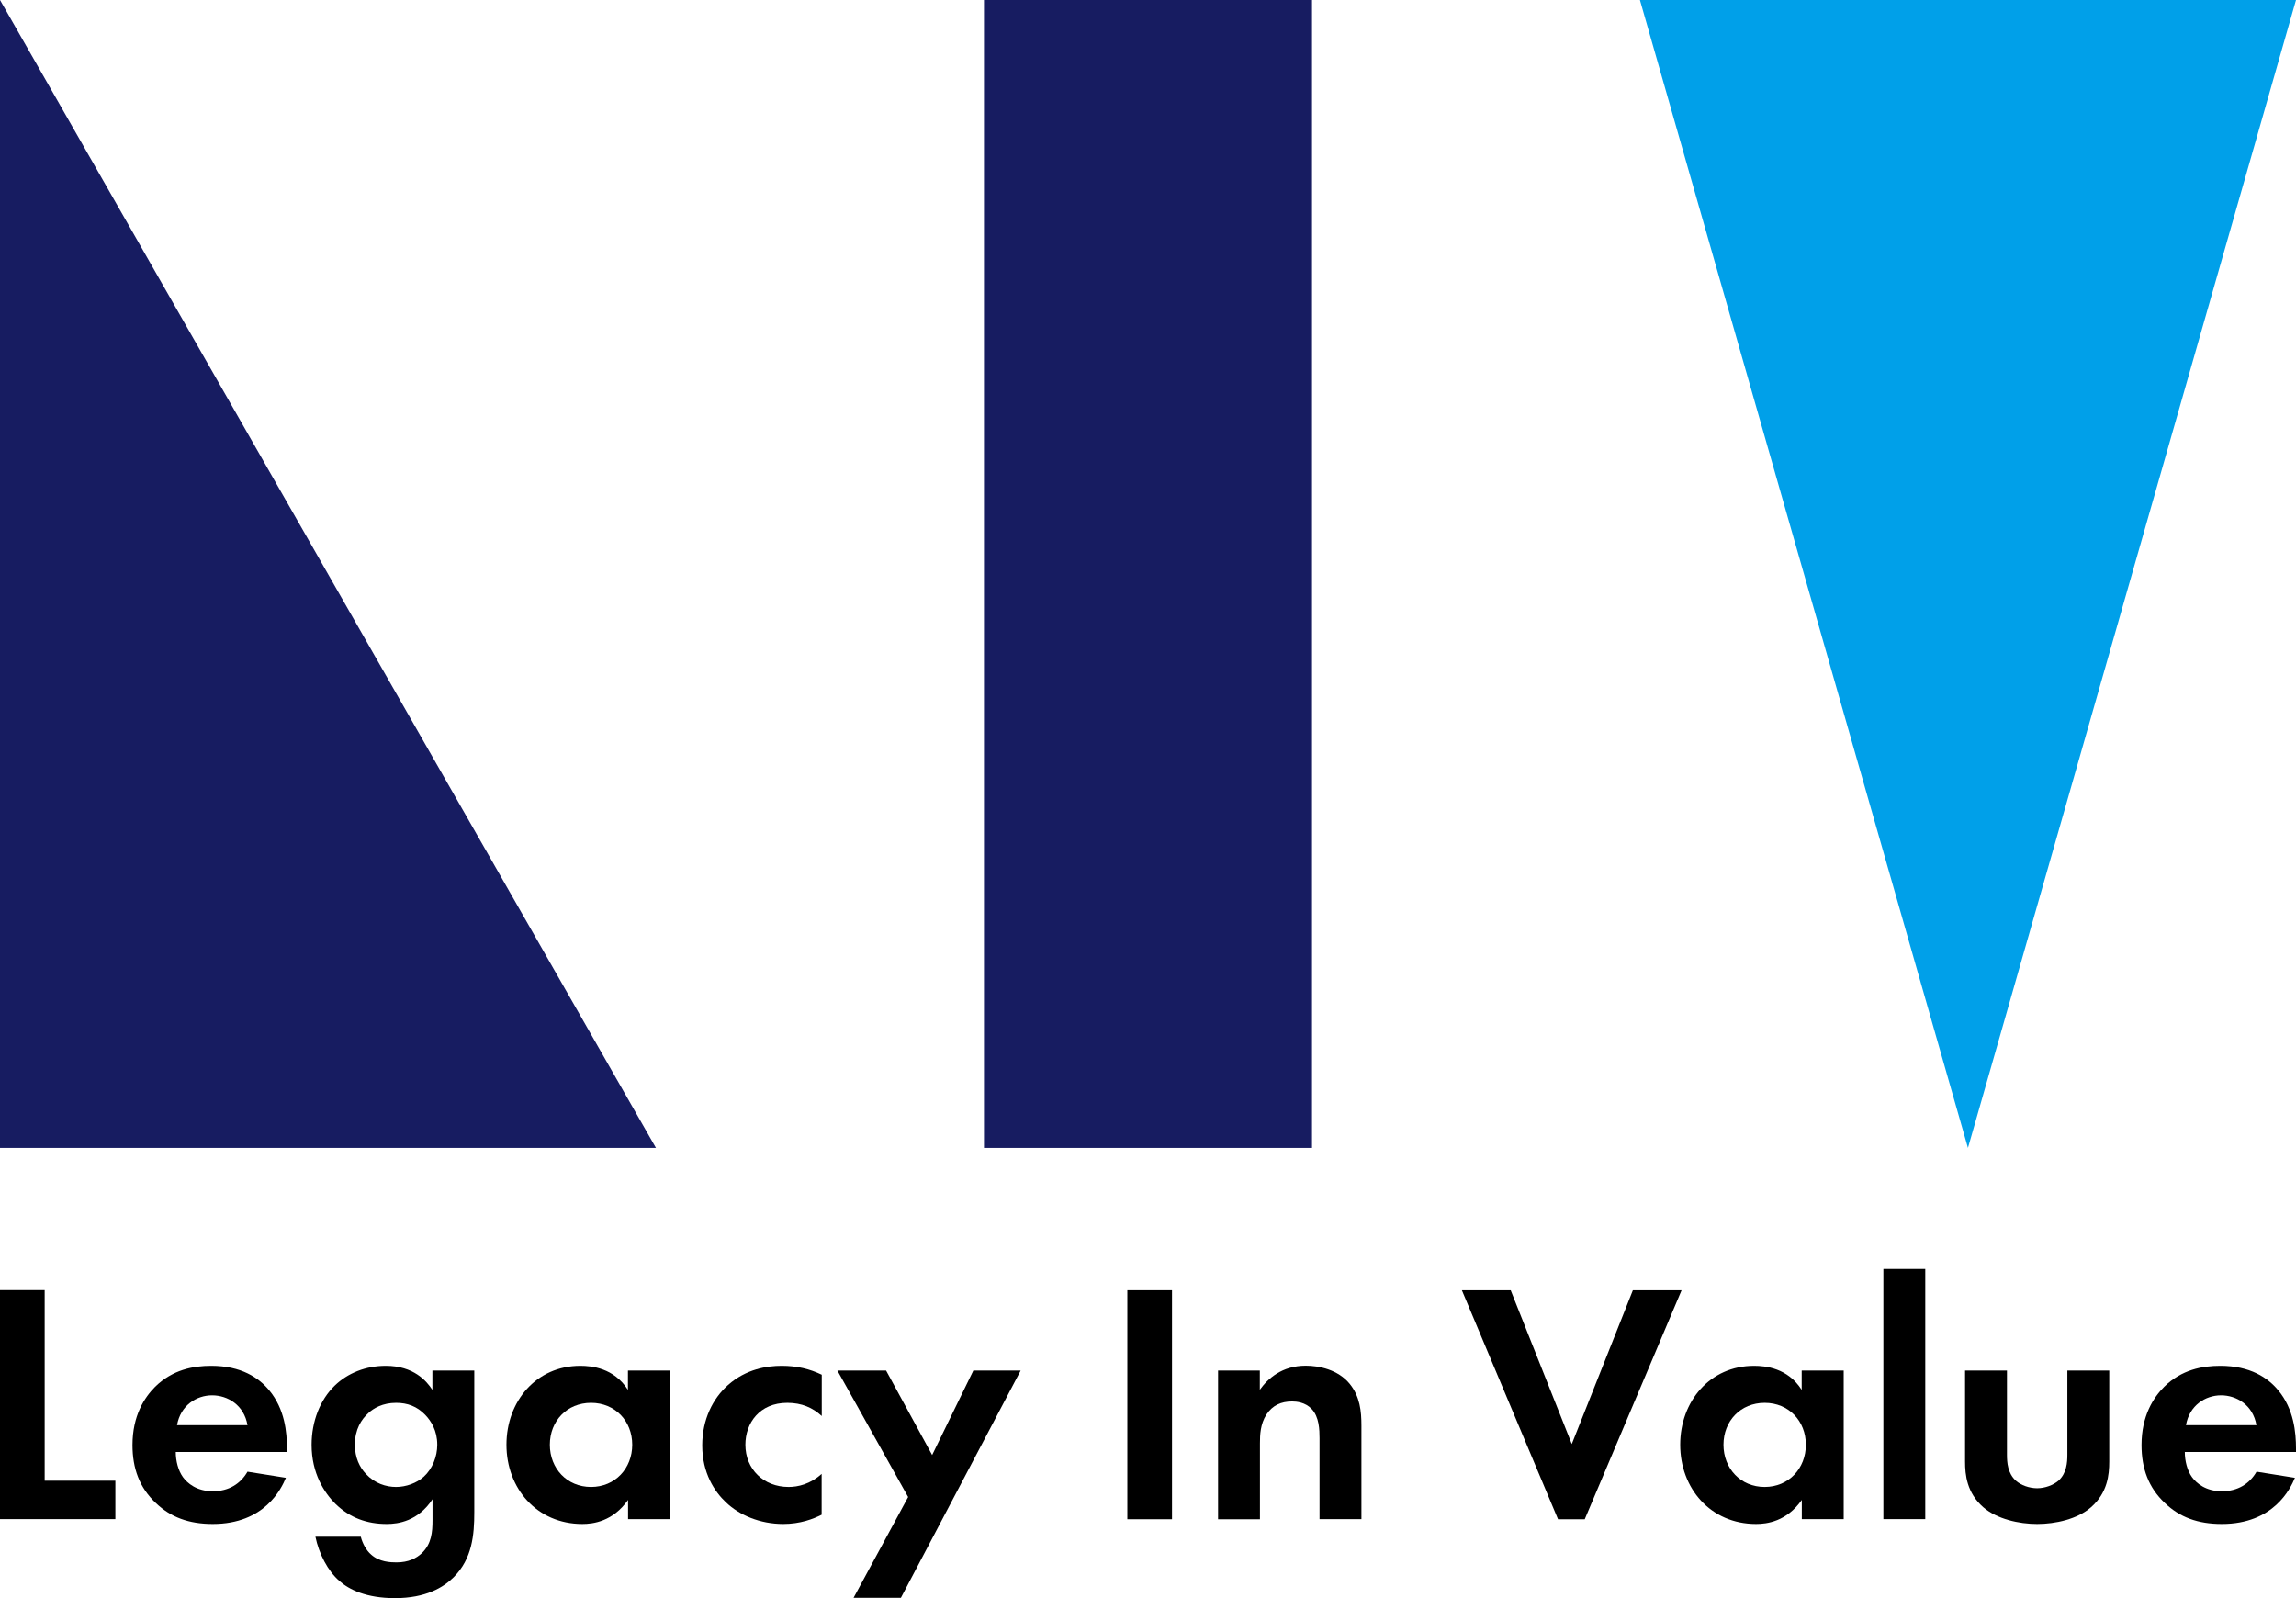
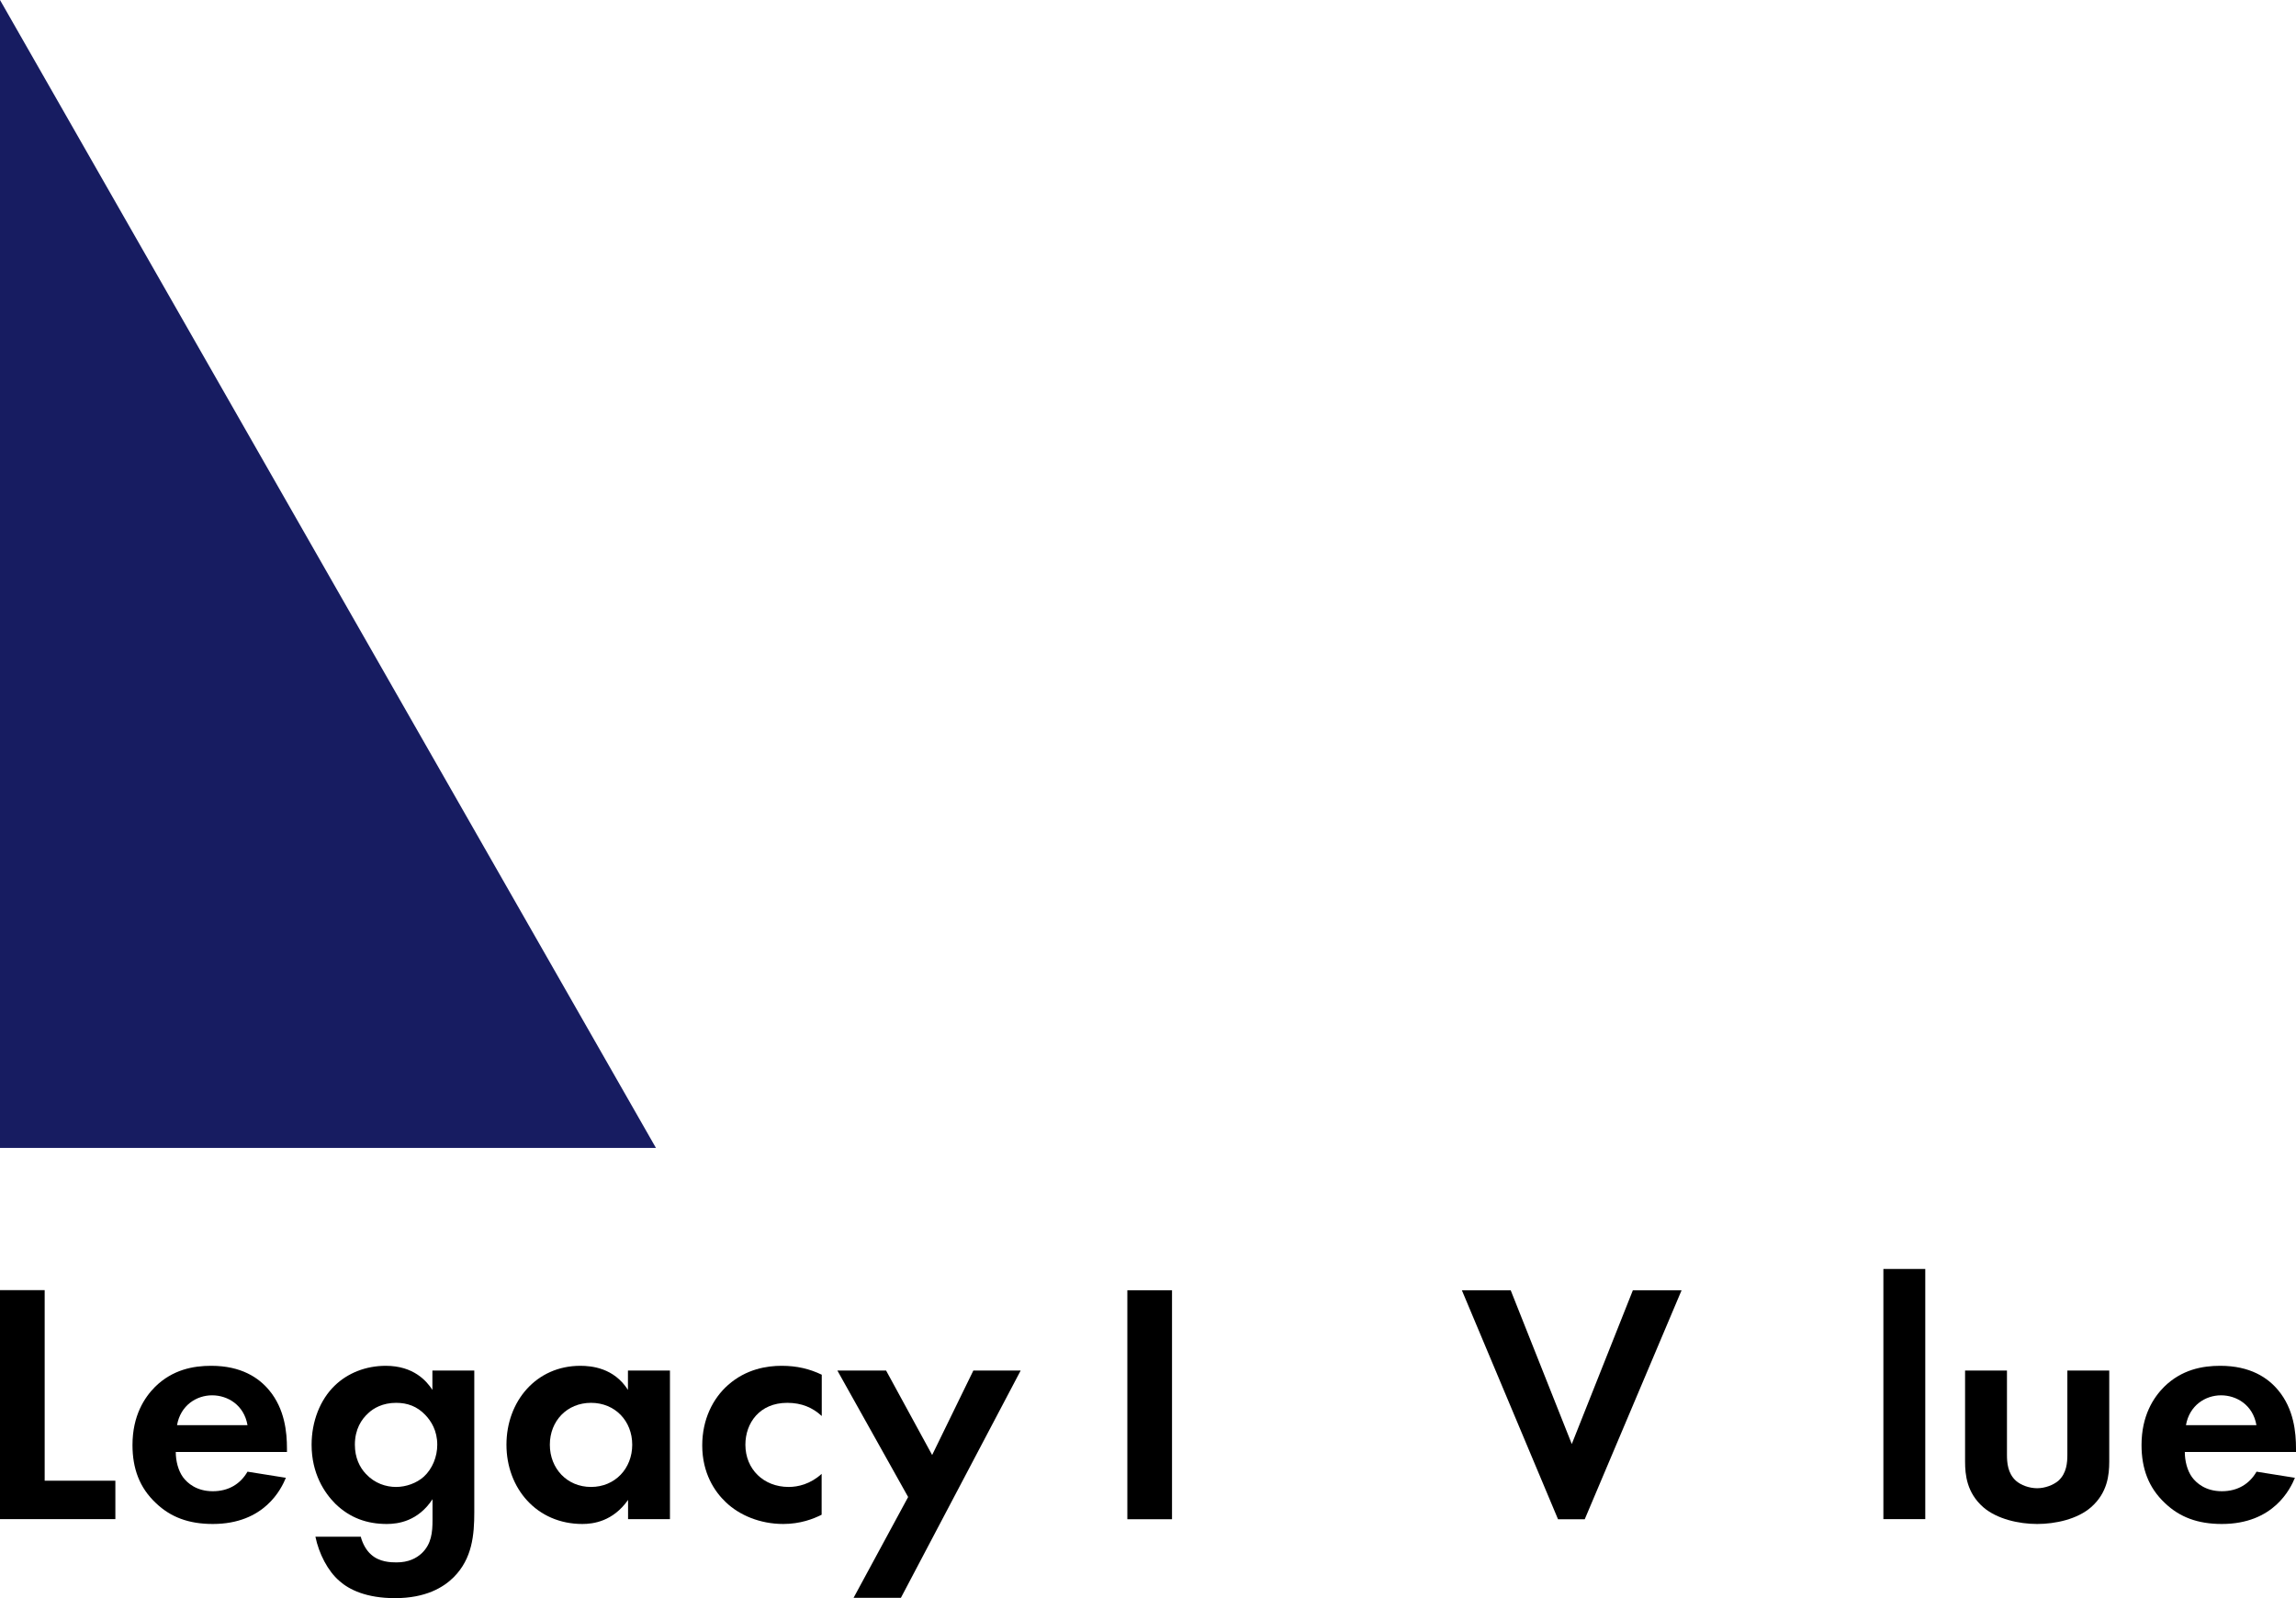
<svg xmlns="http://www.w3.org/2000/svg" id="_青色" data-name="青色" viewBox="0 0 198.43 138.12">
  <defs>
    <style>
      .cls-1 {
        fill: #171c61;
      }

      .cls-2 {
        fill: #00a0e9;
      }
    </style>
  </defs>
  <g>
    <polygon class="cls-1" points="0 0 0 99.21 56.69 99.21 0 0" />
-     <rect class="cls-1" x="85.04" width="28.35" height="99.21" />
-     <polygon class="cls-2" points="141.73 0 198.43 0 170.08 99.21 141.73 0" />
  </g>
  <g>
    <path d="M3.86,111.51v16.46h6.11v3.32H0v-19.79h3.86Z" />
    <path d="M24.71,127.71c-.39.95-1.84,4-6.32,4-2.08,0-3.65-.59-4.92-1.81-1.42-1.33-2.02-3-2.02-5.01,0-2.55,1.04-4.12,1.96-5.04,1.51-1.48,3.29-1.81,4.84-1.81,2.61,0,4.12,1.04,5.01,2.11,1.36,1.63,1.54,3.65,1.54,5.04v.3h-9.61c0,.77.21,1.6.62,2.17.39.53,1.19,1.22,2.58,1.22s2.4-.65,3-1.69l3.32.53ZM21.39,123.17c-.3-1.75-1.72-2.58-3.06-2.58s-2.73.86-3.03,2.58h6.08Z" />
    <path d="M37.37,118.45h3.62v12.25c0,1.96-.18,4.01-1.78,5.61-.89.89-2.43,1.81-5.07,1.81-2.49,0-3.97-.74-4.8-1.48-1.01-.86-1.78-2.37-2.08-3.83h3.92c.15.59.48,1.19.89,1.54.71.65,1.69.68,2.2.68,1.04,0,1.72-.36,2.19-.8.83-.8.92-1.81.92-2.85v-1.81c-1.25,1.9-2.97,2.14-3.95,2.14-1.72,0-3.2-.53-4.45-1.75-.95-.95-2.05-2.61-2.05-5.1,0-2.02.74-3.89,1.99-5.1,1.13-1.1,2.7-1.72,4.42-1.72,2.4,0,3.53,1.31,4.03,2.08v-1.66ZM31.83,122.13c-.59.53-1.16,1.39-1.16,2.73,0,1.13.42,1.96.95,2.52.77.83,1.75,1.13,2.61,1.13s1.78-.33,2.4-.89c.74-.68,1.16-1.72,1.16-2.76,0-1.22-.53-2.05-1.04-2.58-.71-.74-1.54-1.04-2.52-1.04-1.16,0-1.96.47-2.4.89Z" />
    <path d="M54.28,118.45h3.62v12.84h-3.62v-1.66c-1.31,1.87-3.03,2.08-3.95,2.08-3.95,0-6.56-3.09-6.56-6.85s2.58-6.82,6.38-6.82c.98,0,2.91.18,4.12,2.08v-1.66ZM47.52,124.86c0,2.05,1.48,3.65,3.56,3.65s3.56-1.6,3.56-3.65-1.48-3.62-3.56-3.62-3.56,1.57-3.56,3.62Z" />
    <path d="M71.01,122.37c-.77-.71-1.72-1.13-2.97-1.13-2.4,0-3.62,1.75-3.62,3.62,0,2.11,1.57,3.65,3.74,3.65.8,0,1.87-.24,2.85-1.13v3.53c-.71.36-1.84.8-3.32.8-2.02,0-3.8-.77-4.95-1.87-.98-.92-2.05-2.52-2.05-4.92,0-2.25.92-4.06,2.23-5.22,1.57-1.39,3.38-1.66,4.63-1.66,1.33,0,2.43.27,3.47.77v3.56Z" />
    <path d="M78.48,129.37l-6.11-10.92h4.21l3.98,7.3,3.56-7.3h4.09l-10.35,19.64h-4.09l4.72-8.72Z" />
    <path d="M101.29,111.51v19.79h-3.86v-19.79h3.86Z" />
-     <path d="M105.26,118.45h3.62v1.66c.68-.95,1.9-2.08,3.97-2.08,1.13,0,2.79.33,3.8,1.57.89,1.1,1.01,2.37,1.01,3.62v8.07h-3.62v-7c0-.71-.03-1.84-.68-2.52-.56-.59-1.33-.65-1.69-.65-.95,0-1.69.33-2.22,1.13-.53.83-.56,1.75-.56,2.49v6.56h-3.62v-12.84Z" />
    <path d="M130.56,111.51l5.28,13.29,5.28-13.29h4.21l-8.37,19.79h-2.31l-8.31-19.79h4.21Z" />
-     <path d="M155.72,118.45h3.62v12.84h-3.62v-1.66c-1.31,1.87-3.03,2.08-3.95,2.08-3.95,0-6.56-3.09-6.56-6.85s2.58-6.82,6.38-6.82c.98,0,2.91.18,4.12,2.08v-1.66ZM148.95,124.86c0,2.05,1.48,3.65,3.56,3.65s3.56-1.6,3.56-3.65-1.48-3.62-3.56-3.62-3.56,1.57-3.56,3.62Z" />
    <path d="M166.39,109.67v21.62h-3.62v-21.62h3.62Z" />
    <path d="M173.45,118.45v7.27c0,.68.06,1.6.77,2.25.44.39,1.16.65,1.84.65s1.39-.27,1.84-.65c.71-.65.77-1.57.77-2.25v-7.27h3.62v7.86c0,1.16-.15,2.7-1.57,3.95-1.19,1.04-3.09,1.45-4.66,1.45s-3.47-.42-4.66-1.45c-1.42-1.25-1.57-2.79-1.57-3.95v-7.86h3.62Z" />
    <path d="M198.34,127.71c-.39.95-1.84,4-6.32,4-2.08,0-3.65-.59-4.92-1.81-1.42-1.33-2.02-3-2.02-5.01,0-2.55,1.04-4.12,1.96-5.04,1.51-1.48,3.29-1.81,4.84-1.81,2.61,0,4.12,1.04,5.01,2.11,1.36,1.63,1.54,3.65,1.54,5.04v.3h-9.61c0,.77.21,1.6.62,2.17.39.53,1.19,1.22,2.58,1.22s2.4-.65,3-1.69l3.32.53ZM195.01,123.17c-.3-1.75-1.72-2.58-3.06-2.58s-2.73.86-3.03,2.58h6.08Z" />
  </g>
</svg>